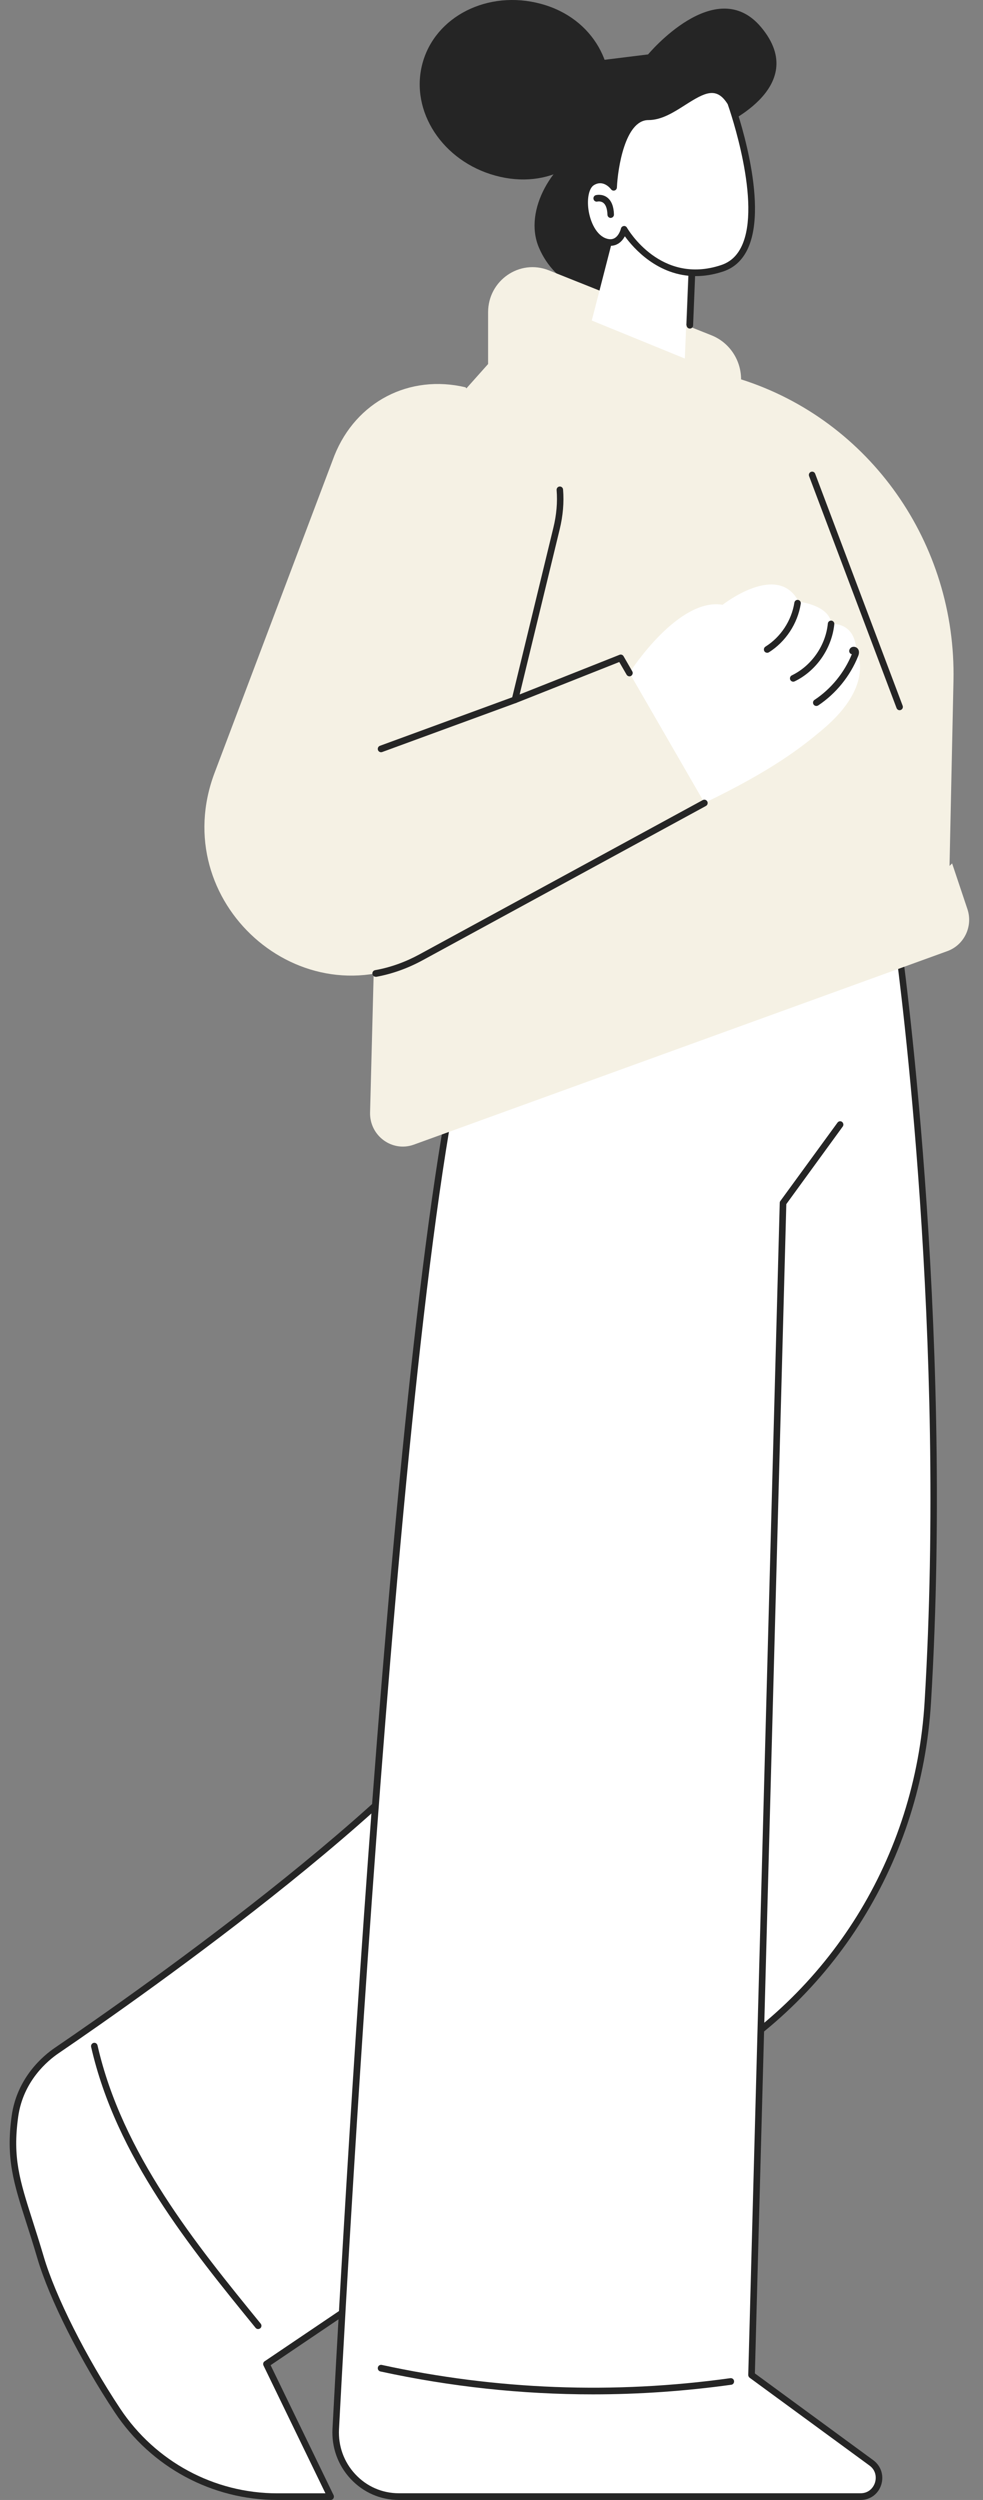
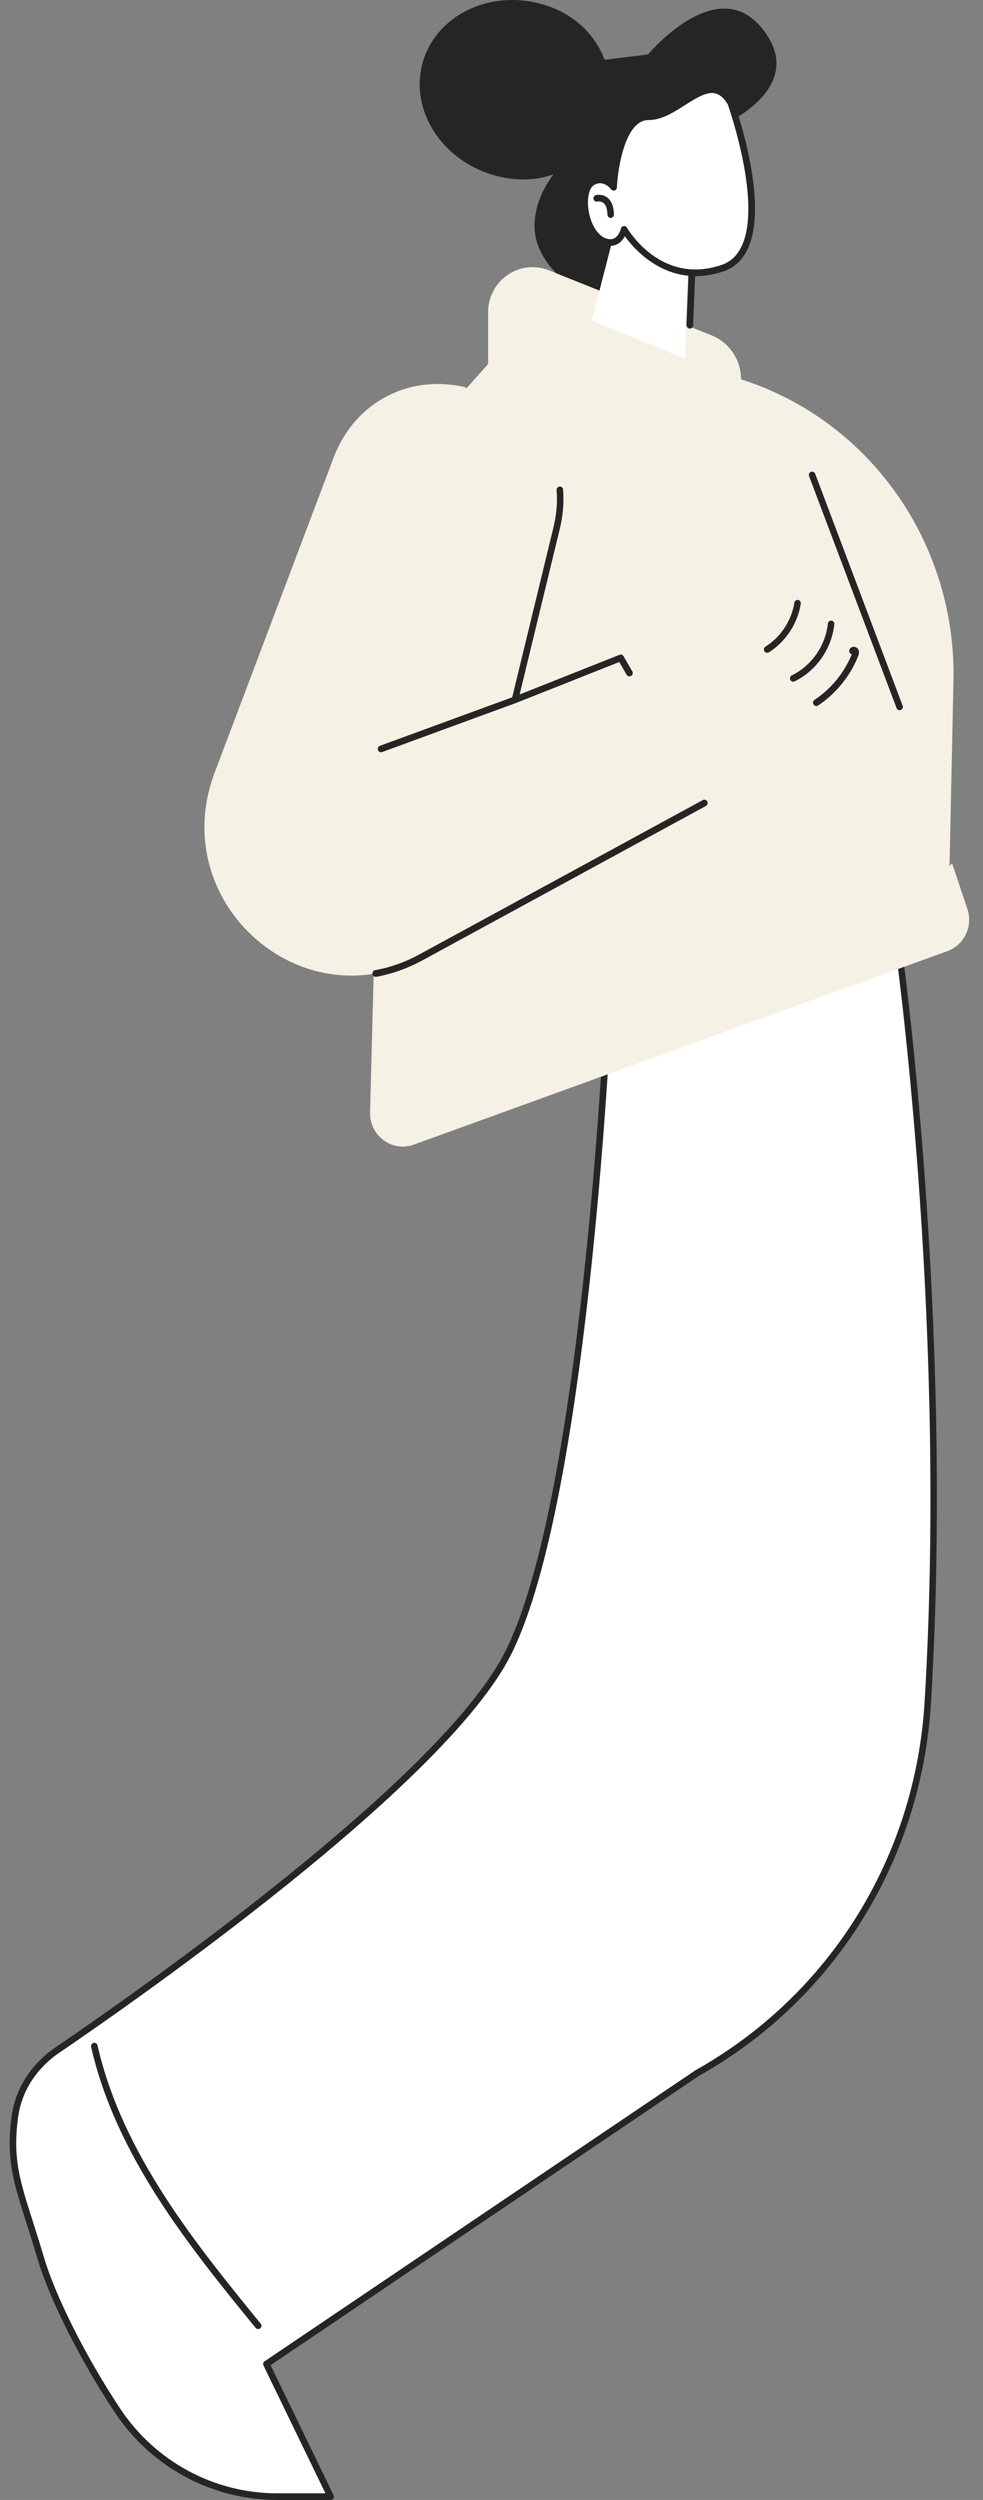
<svg xmlns="http://www.w3.org/2000/svg" width="59" height="150" viewBox="0 0 59 150" fill="none">
  <rect x="0" y="0" width="59" height="150" fill="#808080" stroke="none" />
-   <path d="M29.743 10.54C26.564 9.678 24.598 6.674 25.351 3.825C26.104 0.98 29.289 -0.628 32.468 0.231C35.647 1.09 37.189 4.047 36.436 6.893C35.683 9.742 32.922 11.403 29.743 10.54Z" fill="#252525" />
+   <path d="M29.743 10.54C26.564 9.678 24.598 6.674 25.351 3.825C26.104 0.98 29.289 -0.628 32.468 0.231C35.647 1.09 37.189 4.047 36.436 6.893C35.683 9.742 32.922 11.403 29.743 10.54" fill="#252525" />
  <path d="M39.815 11.617C40.772 13.883 39.874 16.44 37.81 17.332C35.745 18.225 33.3 17.114 32.343 14.849C31.387 12.584 33.237 9.648 35.302 8.758C37.366 7.866 38.862 9.352 39.815 11.617Z" fill="#252525" />
  <path d="M53.875 56.413C53.875 56.413 57.093 78.789 55.689 102.124C55.127 111.456 49.917 119.856 41.856 124.379L15.989 141.846L19.845 149.802H16.64C12.797 149.802 9.2 147.869 7.051 144.634C5.081 141.671 3.178 137.983 2.435 135.463C1.275 131.524 0.456 130.134 0.893 126.987C1.156 125.087 2.35 123.752 3.392 123.04C8.747 119.389 26.097 107.191 30.292 99.57C35.272 90.523 36.557 59.466 36.557 59.466L53.875 56.413Z" fill="white" />
  <path d="M19.848 150H16.643C12.725 150 9.076 148.037 6.89 144.745C4.822 141.634 2.958 137.93 2.248 135.52C2.011 134.711 1.784 134.003 1.584 133.379C0.811 130.963 0.348 129.503 0.7 126.96C1.022 124.644 2.613 123.332 3.283 122.876C8.523 119.305 25.943 107.064 30.121 99.473C35.022 90.574 36.347 59.768 36.36 59.46C36.364 59.366 36.432 59.289 36.521 59.272L53.839 56.218C53.891 56.208 53.944 56.221 53.987 56.252C54.029 56.282 54.059 56.332 54.066 56.386C54.098 56.611 57.271 79.05 55.88 102.141C55.311 111.601 50.101 119.98 41.945 124.557L16.242 141.913L20.022 149.712C20.052 149.772 20.049 149.846 20.012 149.906C19.98 149.963 19.917 150 19.848 150ZM36.748 59.638C36.636 62.074 35.226 91.023 30.466 99.668C26.245 107.336 8.76 119.624 3.504 123.205C2.879 123.631 1.39 124.856 1.091 127.013C0.752 129.466 1.18 130.812 1.959 133.252C2.159 133.879 2.386 134.591 2.626 135.403C3.326 137.779 5.17 141.44 7.215 144.52C9.329 147.701 12.853 149.601 16.643 149.601H19.532L15.815 141.933C15.772 141.842 15.798 141.732 15.884 141.678L41.751 124.211C49.802 119.691 54.937 111.433 55.495 102.111C56.81 80.235 54.026 58.943 53.711 56.644L36.748 59.638Z" fill="#252525" />
  <path d="M15.492 139.745C15.436 139.745 15.38 139.721 15.341 139.674C11.416 134.856 6.968 129.396 5.469 122.815C5.446 122.708 5.512 122.601 5.617 122.574C5.722 122.547 5.827 122.614 5.854 122.725C7.33 129.215 11.748 134.634 15.646 139.419C15.716 139.503 15.706 139.631 15.62 139.701C15.577 139.728 15.535 139.745 15.492 139.745Z" fill="#252525" />
-   <path d="M29.305 58.305C24.706 64.953 21.044 128.883 20.153 145.742C20.038 147.946 21.767 149.799 23.944 149.799H51.656C52.724 149.799 53.168 148.409 52.3 147.772L45.107 142.503L46.997 72.178L52.237 64.993L51.629 58.228L29.305 58.305Z" fill="white" />
-   <path d="M51.656 150H23.944C22.832 150 21.8 149.547 21.038 148.728C20.282 147.913 19.897 146.849 19.956 145.732C20.952 126.869 24.562 64.815 29.144 58.191C29.207 58.101 29.328 58.081 29.417 58.144C29.506 58.208 29.526 58.332 29.463 58.423C24.825 65.127 21.057 132.346 20.347 145.752C20.295 146.759 20.64 147.718 21.32 148.45C22.007 149.191 22.938 149.597 23.94 149.597H51.652C52.139 149.597 52.418 149.269 52.517 148.957C52.612 148.651 52.576 148.218 52.185 147.933L44.992 142.665C44.94 142.624 44.91 142.564 44.91 142.497L46.8 72.171C46.8 72.131 46.813 72.091 46.84 72.057L50.268 67.356C50.334 67.269 50.456 67.248 50.541 67.315C50.627 67.383 50.646 67.507 50.581 67.594L47.195 72.248L45.308 142.406L52.415 147.614C52.878 147.953 53.066 148.534 52.892 149.087C52.717 149.641 52.231 150 51.656 150Z" fill="#252525" />
-   <path d="M35.587 143.664C31.311 143.664 27.044 143.205 22.829 142.289C22.724 142.265 22.655 142.158 22.678 142.05C22.701 141.943 22.806 141.873 22.912 141.896C29.808 143.396 36.85 143.664 43.839 142.691C43.944 142.678 44.046 142.752 44.059 142.862C44.072 142.973 44 143.074 43.891 143.087C41.127 143.47 38.355 143.664 35.587 143.664Z" fill="#252525" />
  <path d="M56.991 51.956L57.146 51.805L58.069 54.56C58.405 55.59 57.869 56.701 56.863 57.067L24.841 68.678C23.54 69.151 22.175 68.147 22.212 66.745L23.201 28.678L29.296 21.842V18.735C29.296 16.829 31.186 15.523 32.935 16.218L42.708 20.121C43.776 20.547 44.48 21.597 44.48 22.762C52.205 25.218 57.405 32.6 57.228 40.859L56.991 51.956Z" fill="#F5F1E4" />
  <path d="M53.996 42.614C53.917 42.614 53.845 42.567 53.812 42.486L48.562 28.57C48.523 28.466 48.572 28.352 48.674 28.312C48.776 28.272 48.888 28.322 48.927 28.426L54.177 42.342C54.217 42.446 54.167 42.56 54.065 42.6C54.042 42.607 54.019 42.614 53.996 42.614Z" fill="#252525" />
-   <path d="M49.904 37.443C49.785 36.288 47.938 36.104 47.938 36.104C46.685 33.671 43.372 36.288 43.372 36.288C40.752 35.849 37.951 40.101 37.777 40.376L42.281 48.178C46.403 46.194 48.138 44.809 49.374 43.772C52.612 41.047 51.396 39.037 51.396 39.037C51.314 37.275 49.904 37.443 49.904 37.443Z" fill="white" />
  <path d="M46.045 39.168C45.979 39.168 45.913 39.134 45.877 39.074C45.821 38.98 45.851 38.855 45.943 38.798C46.86 38.225 47.507 37.238 47.678 36.161C47.695 36.05 47.797 35.976 47.902 35.996C48.007 36.013 48.083 36.117 48.063 36.225C47.876 37.416 47.159 38.503 46.147 39.141C46.117 39.157 46.081 39.168 46.045 39.168Z" fill="#252525" />
  <path d="M47.609 40.902C47.537 40.902 47.465 40.859 47.432 40.788C47.386 40.688 47.428 40.57 47.524 40.523C48.704 39.953 49.555 38.735 49.687 37.416C49.697 37.305 49.792 37.228 49.9 37.238C50.009 37.248 50.088 37.349 50.075 37.456C49.927 38.909 48.993 40.258 47.688 40.886C47.665 40.896 47.636 40.902 47.609 40.902Z" fill="#252525" />
  <path d="M48.993 42.359C48.928 42.359 48.865 42.325 48.829 42.268C48.77 42.174 48.796 42.05 48.888 41.993C49.881 41.335 50.673 40.362 51.127 39.255C51.123 39.255 51.12 39.251 51.114 39.251C51.008 39.225 50.946 39.114 50.976 39.006C51.005 38.896 51.097 38.819 51.209 38.809C51.337 38.795 51.465 38.865 51.521 38.98C51.597 39.137 51.531 39.302 51.505 39.372C51.025 40.57 50.173 41.62 49.105 42.329C49.069 42.349 49.029 42.359 48.993 42.359Z" fill="#252525" />
  <path d="M37.254 39.47L30.907 41.99L33.398 31.725C34.335 27.866 32.254 24.738 28.438 23.839L27.941 23.238C24.578 22.443 21.373 24.087 20.072 27.332L12.879 46.372C9.96 54.101 18.073 61.356 25.262 57.443L42.281 48.178L37.254 39.47Z" fill="#F5F1E4" />
  <path d="M30.907 42.188C30.861 42.188 30.815 42.171 30.779 42.137C30.723 42.087 30.7 42.013 30.719 41.939L33.211 31.674C33.402 30.896 33.468 30.131 33.408 29.406C33.398 29.295 33.481 29.198 33.586 29.191C33.694 29.181 33.79 29.265 33.796 29.376C33.859 30.147 33.79 30.953 33.589 31.775L31.189 41.668L37.185 39.288C37.274 39.252 37.376 39.288 37.425 39.372L37.948 40.278C38.004 40.372 37.971 40.496 37.879 40.553C37.787 40.611 37.665 40.577 37.609 40.483L37.169 39.721L30.976 42.178C30.956 42.184 30.93 42.188 30.907 42.188Z" fill="#252525" />
  <path d="M22.547 58.607C22.455 58.607 22.369 58.54 22.353 58.443C22.333 58.335 22.405 58.231 22.511 58.211C23.421 58.05 24.315 57.731 25.167 57.268L42.185 48.003C42.281 47.953 42.399 47.99 42.451 48.087C42.501 48.184 42.468 48.305 42.369 48.359L25.351 57.624C24.46 58.107 23.526 58.439 22.576 58.611C22.57 58.607 22.557 58.607 22.547 58.607Z" fill="#252525" />
  <path d="M22.869 45.134C22.79 45.134 22.715 45.084 22.685 45.003C22.649 44.899 22.702 44.785 22.804 44.748L30.841 41.802C30.943 41.765 31.055 41.819 31.091 41.923C31.127 42.027 31.074 42.141 30.973 42.178L22.935 45.124C22.912 45.131 22.889 45.134 22.869 45.134Z" fill="#252525" />
  <path d="M43.171 7.611C43.171 7.611 48.746 5.299 45.686 1.637C42.961 -1.624 38.898 3.265 38.898 3.265L28.29 4.577L37.777 12.913L43.171 7.611Z" fill="#252525" />
  <path d="M41.406 14.097L41.104 21.513L35.519 19.232L36.889 13.909L41.406 14.097Z" fill="white" />
  <path d="M41.406 19.715C41.403 19.715 41.399 19.715 41.396 19.715C41.288 19.711 41.205 19.617 41.209 19.507L41.429 14.087C41.432 13.976 41.521 13.886 41.633 13.896C41.741 13.899 41.823 13.993 41.82 14.104L41.6 19.523C41.596 19.631 41.511 19.715 41.406 19.715Z" fill="#252525" />
  <path d="M43.855 6.164C43.855 6.164 46.994 14.879 43.352 16.094C39.535 17.369 37.458 13.758 37.458 13.758C37.458 13.758 37.234 14.755 36.376 14.513C35.065 14.141 34.71 11.453 35.541 10.94C36.278 10.483 36.833 11.242 36.833 11.242C36.833 11.242 37.017 7.003 38.917 7.007C40.814 7.007 42.524 4.007 43.855 6.164Z" fill="white" />
  <path d="M41.764 16.567C39.486 16.567 38.023 14.893 37.504 14.178C37.418 14.335 37.29 14.507 37.103 14.621C36.876 14.758 36.616 14.785 36.327 14.705C35.472 14.463 35.042 13.43 34.933 12.621C34.841 11.936 34.927 11.087 35.443 10.768C35.926 10.47 36.366 10.601 36.672 10.812C36.777 9.701 37.218 6.805 38.917 6.805C38.921 6.805 38.921 6.805 38.921 6.805C39.601 6.805 40.275 6.376 40.929 5.956C41.948 5.305 43.102 4.57 44.023 6.057C44.029 6.07 44.036 6.08 44.042 6.094C44.131 6.339 46.199 12.151 44.871 14.95C44.552 15.617 44.065 16.067 43.418 16.285C42.823 16.483 42.274 16.567 41.764 16.567ZM37.458 13.557C37.527 13.557 37.593 13.594 37.626 13.654C37.708 13.795 39.67 17.111 43.289 15.903C43.839 15.718 44.239 15.349 44.512 14.775C45.732 12.205 43.809 6.627 43.677 6.252C43.004 5.174 42.307 5.547 41.133 6.295C40.433 6.742 39.71 7.205 38.917 7.205H38.914C37.514 7.205 37.077 10.124 37.027 11.248C37.024 11.332 36.968 11.406 36.889 11.43C36.81 11.453 36.725 11.426 36.675 11.359C36.629 11.299 36.205 10.762 35.643 11.111C35.361 11.285 35.226 11.886 35.318 12.567C35.42 13.312 35.801 14.144 36.429 14.322C36.613 14.376 36.767 14.362 36.899 14.282C37.172 14.117 37.267 13.721 37.267 13.718C37.284 13.637 37.349 13.577 37.428 13.564C37.438 13.557 37.448 13.557 37.458 13.557Z" fill="#252525" />
  <path d="M36.656 13.077C36.551 13.077 36.462 12.993 36.459 12.882C36.449 12.533 36.363 12.288 36.212 12.171C36.058 12.05 35.86 12.094 35.86 12.094C35.755 12.121 35.65 12.057 35.624 11.95C35.597 11.842 35.66 11.735 35.765 11.708C35.782 11.704 36.14 11.614 36.449 11.852C36.702 12.047 36.837 12.389 36.85 12.869C36.853 12.98 36.768 13.07 36.659 13.074C36.663 13.077 36.659 13.077 36.656 13.077Z" fill="#252525" />
</svg>